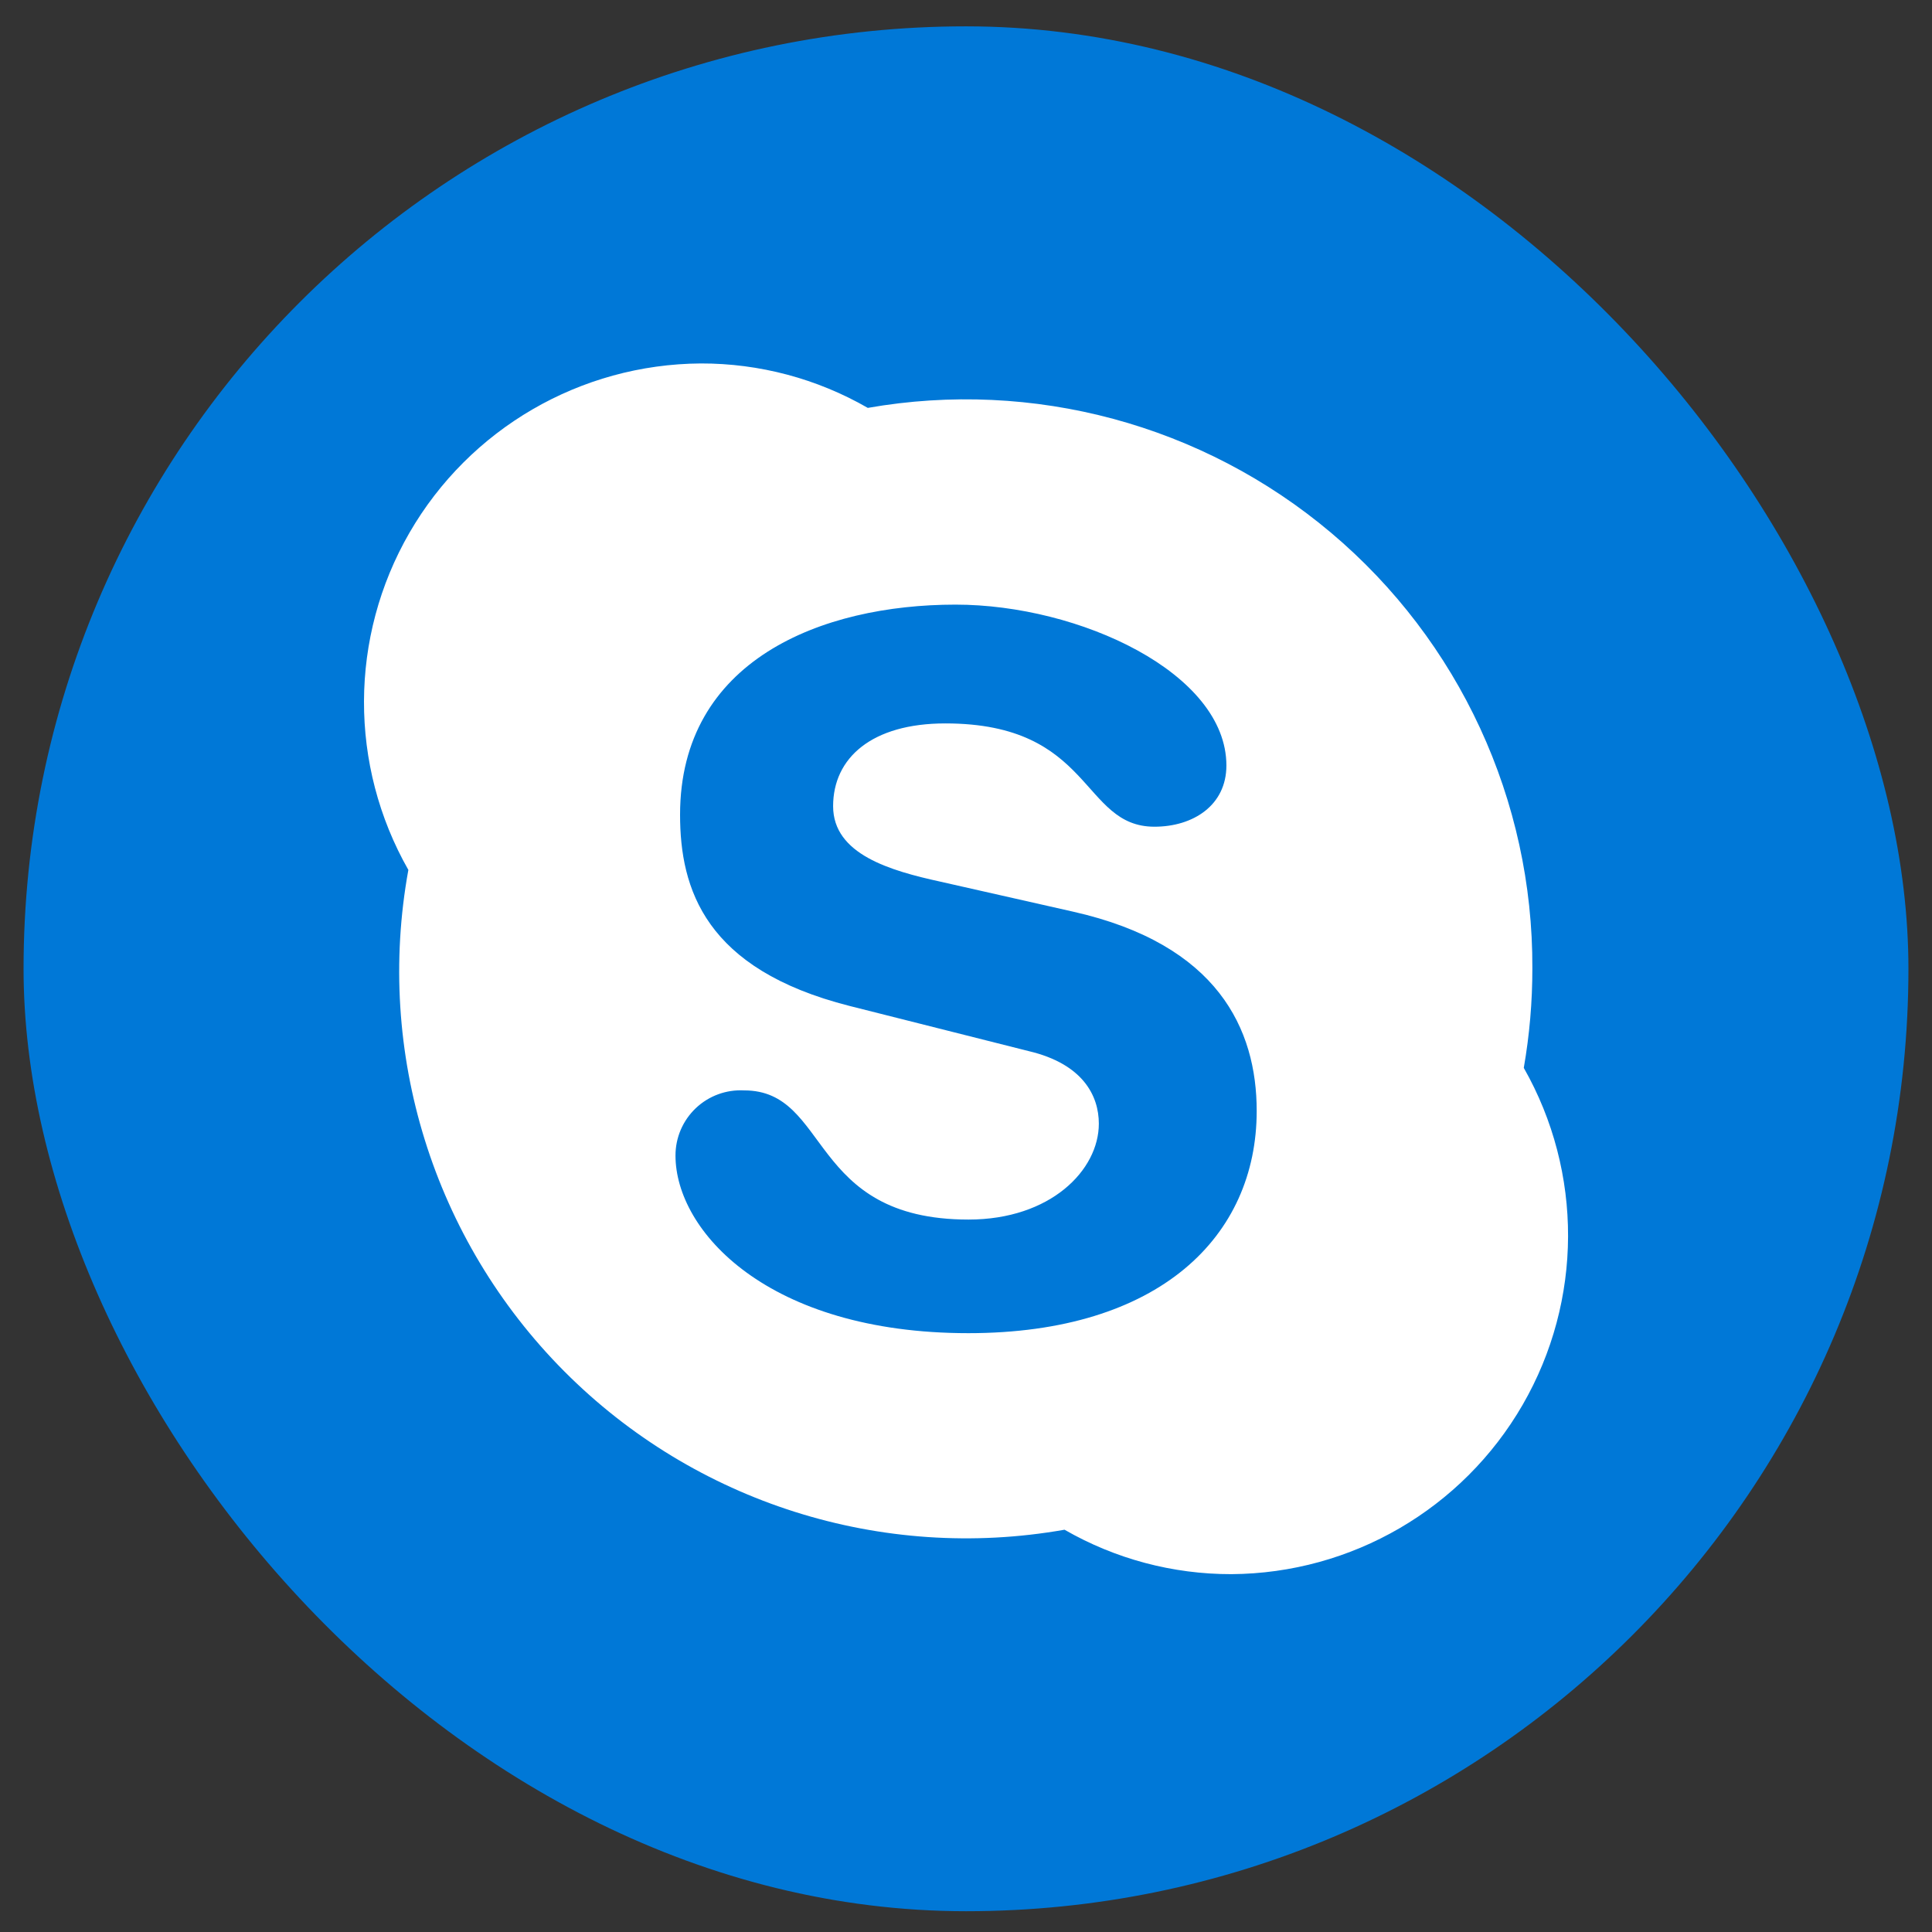
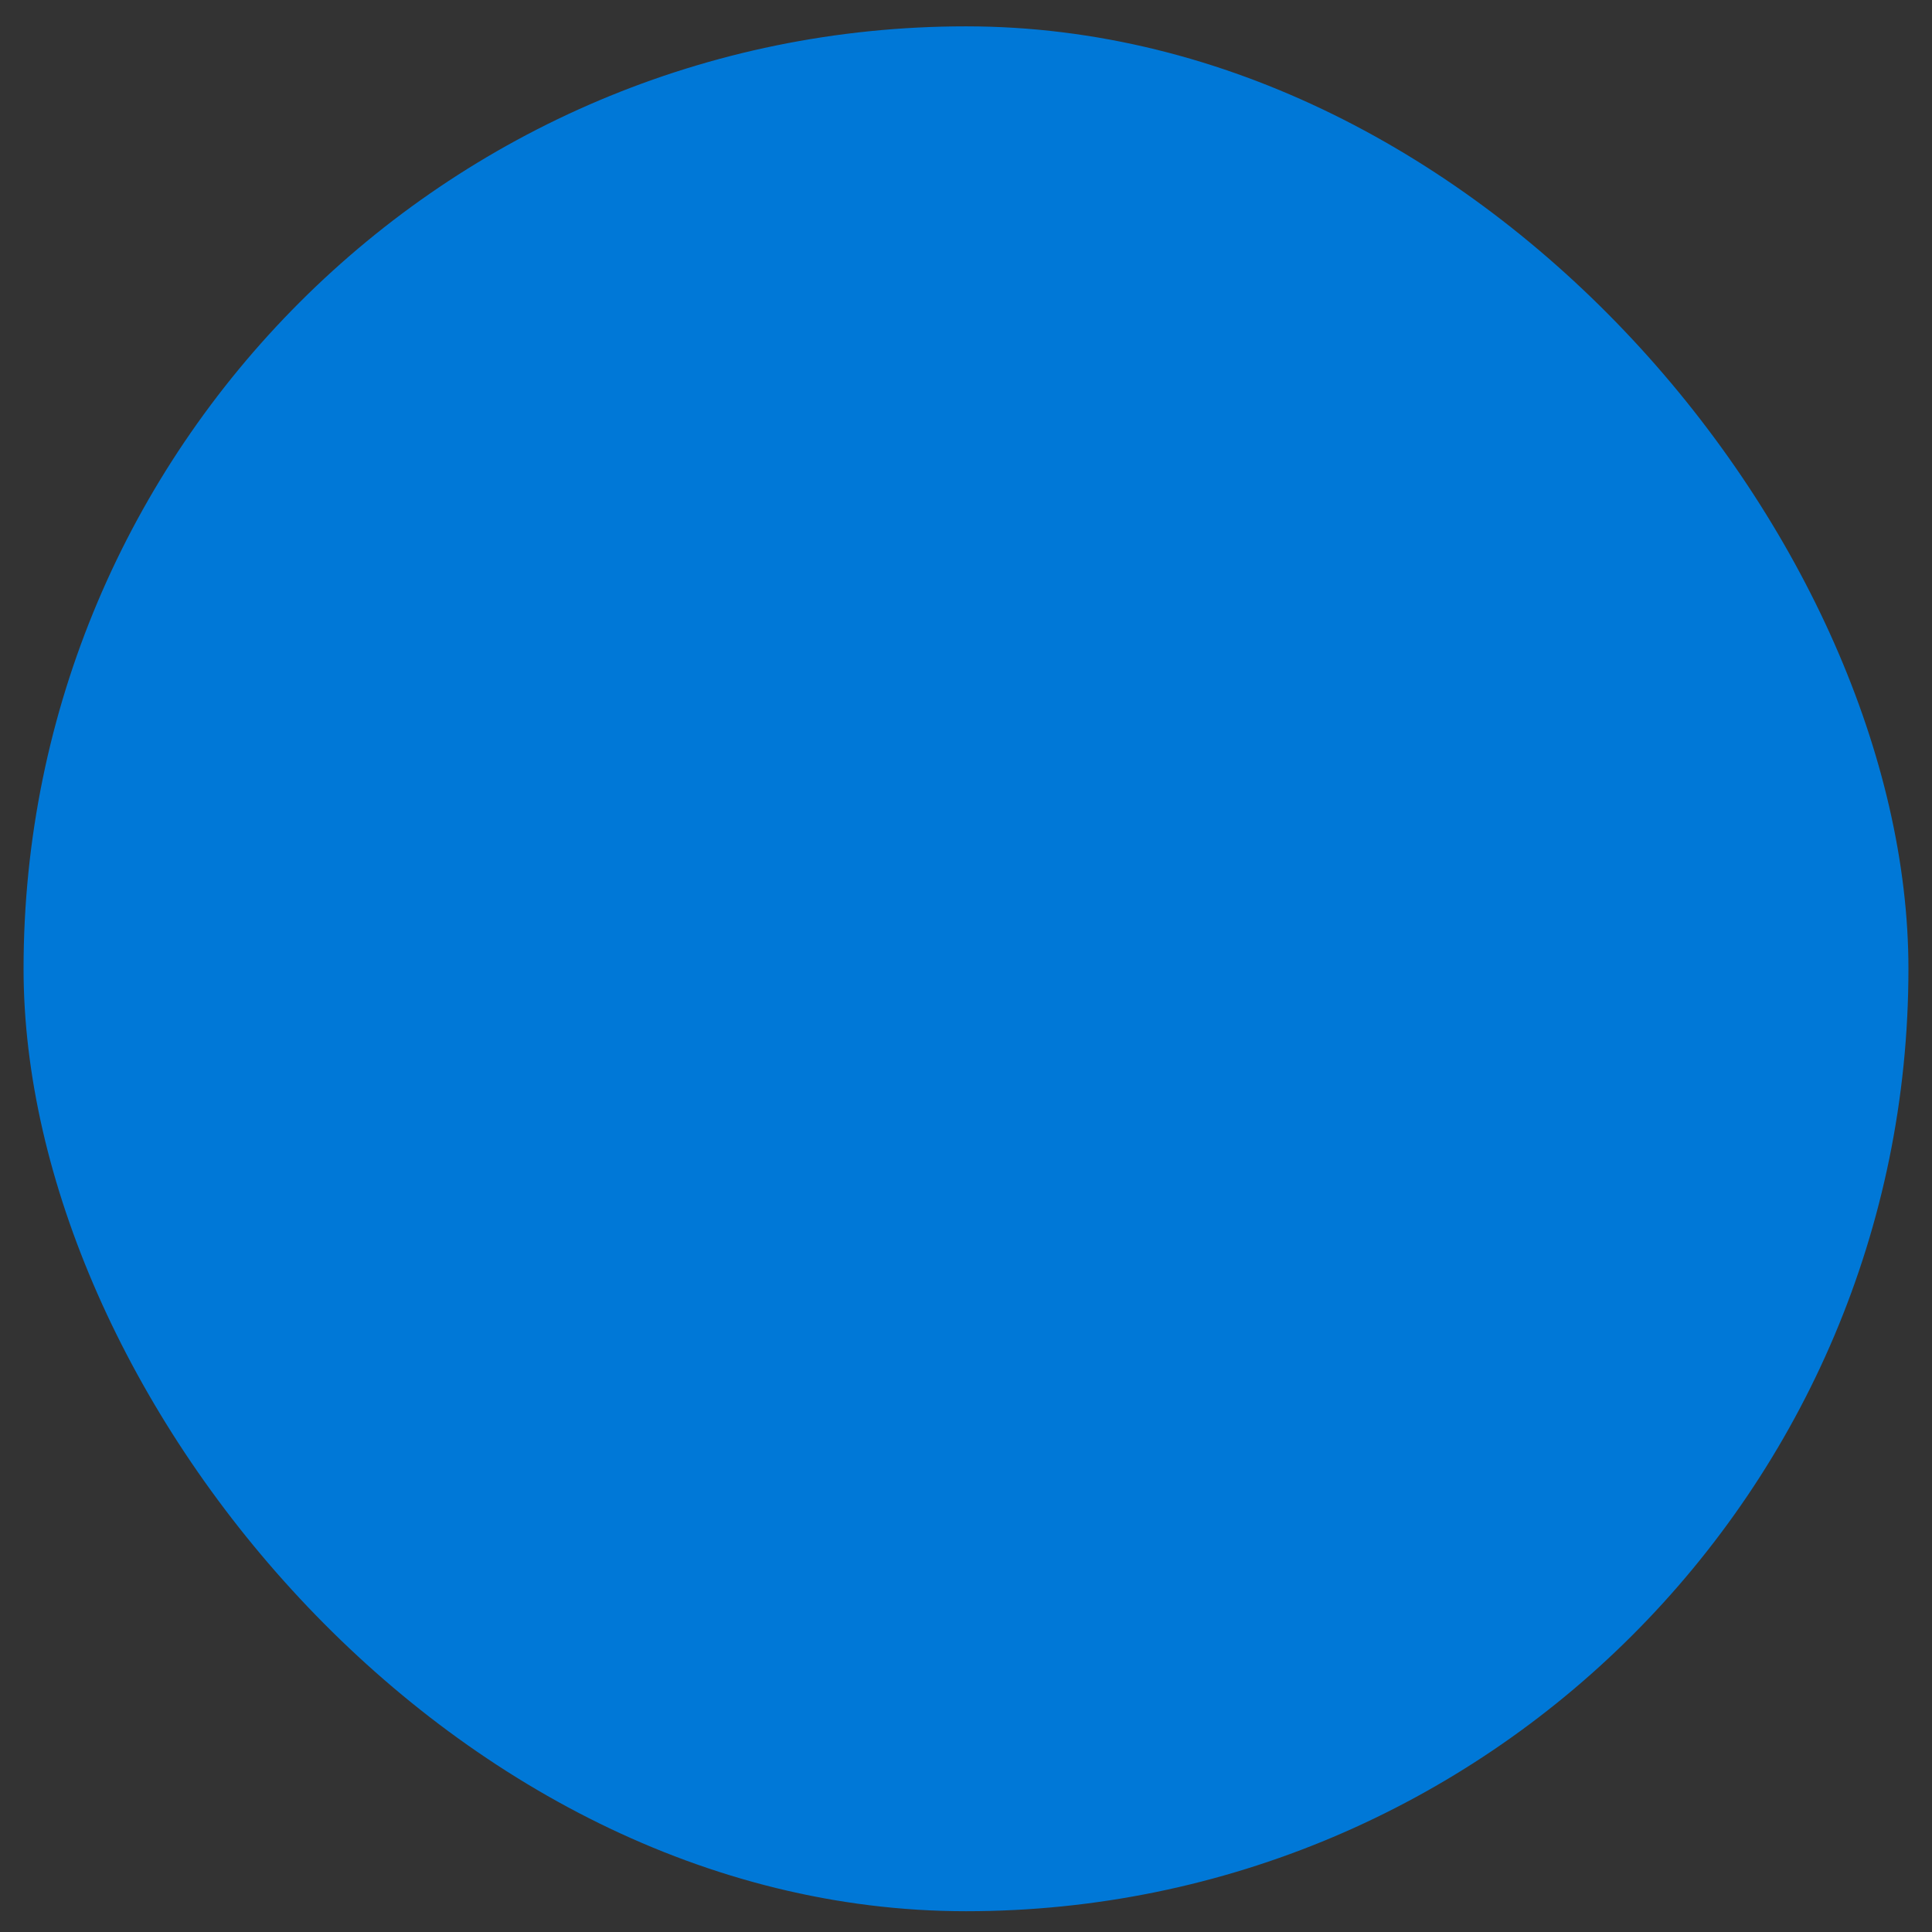
<svg xmlns="http://www.w3.org/2000/svg" width="41" height="41" viewBox="0 0 41 41" fill="none">
  <rect x="0" y="0" width="41" height="41" fill="#333333" stroke="none" />
  <rect x="0.5" y="0.559" width="40" height="40" rx="20" fill="#0078D7" />
-   <path d="M20.553 28.292C16.285 28.292 14.335 26.118 14.335 24.523C14.334 24.143 14.49 23.779 14.766 23.517C15.042 23.255 15.414 23.119 15.794 23.14C17.621 23.14 17.143 25.881 20.553 25.881C22.295 25.881 23.319 24.832 23.319 23.846C23.319 23.254 22.981 22.577 21.83 22.306L18.023 21.346C14.965 20.568 14.432 18.867 14.432 17.29C14.432 14.016 17.427 12.831 20.278 12.831C22.905 12.831 26.026 14.282 26.026 16.245C26.026 17.091 25.32 17.544 24.499 17.544C22.938 17.544 23.201 15.352 20.062 15.352C18.501 15.352 17.68 16.084 17.68 17.108C17.68 18.131 18.895 18.478 19.96 18.711L22.769 19.346C25.849 20.039 26.669 21.846 26.669 23.576C26.669 26.236 24.609 28.292 20.548 28.292H20.553ZM32.337 22.662C32.459 21.963 32.52 21.256 32.519 20.547C32.534 16.986 30.97 13.601 28.247 11.306C25.524 9.01 21.924 8.04 18.416 8.656C17.338 8.036 16.116 7.71 14.872 7.713C12.318 7.729 9.965 9.097 8.688 11.308C7.411 13.52 7.403 16.242 8.666 18.461C7.961 22.335 9.196 26.308 11.972 29.099C14.748 31.89 18.715 33.147 22.591 32.463C23.668 33.083 24.89 33.408 26.132 33.406C28.684 33.39 31.036 32.022 32.313 29.812C33.589 27.602 33.599 24.881 32.337 22.662Z" fill="white" />
</svg>